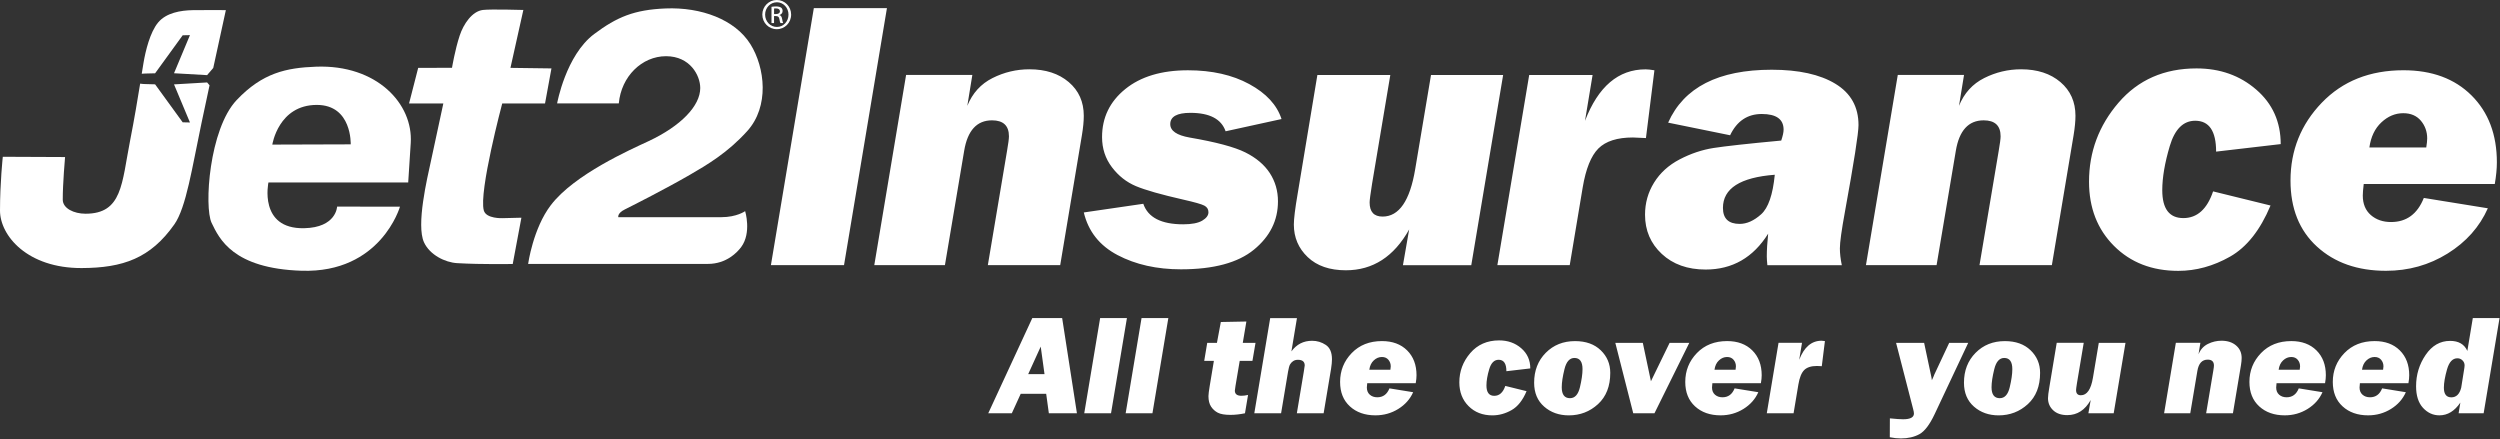
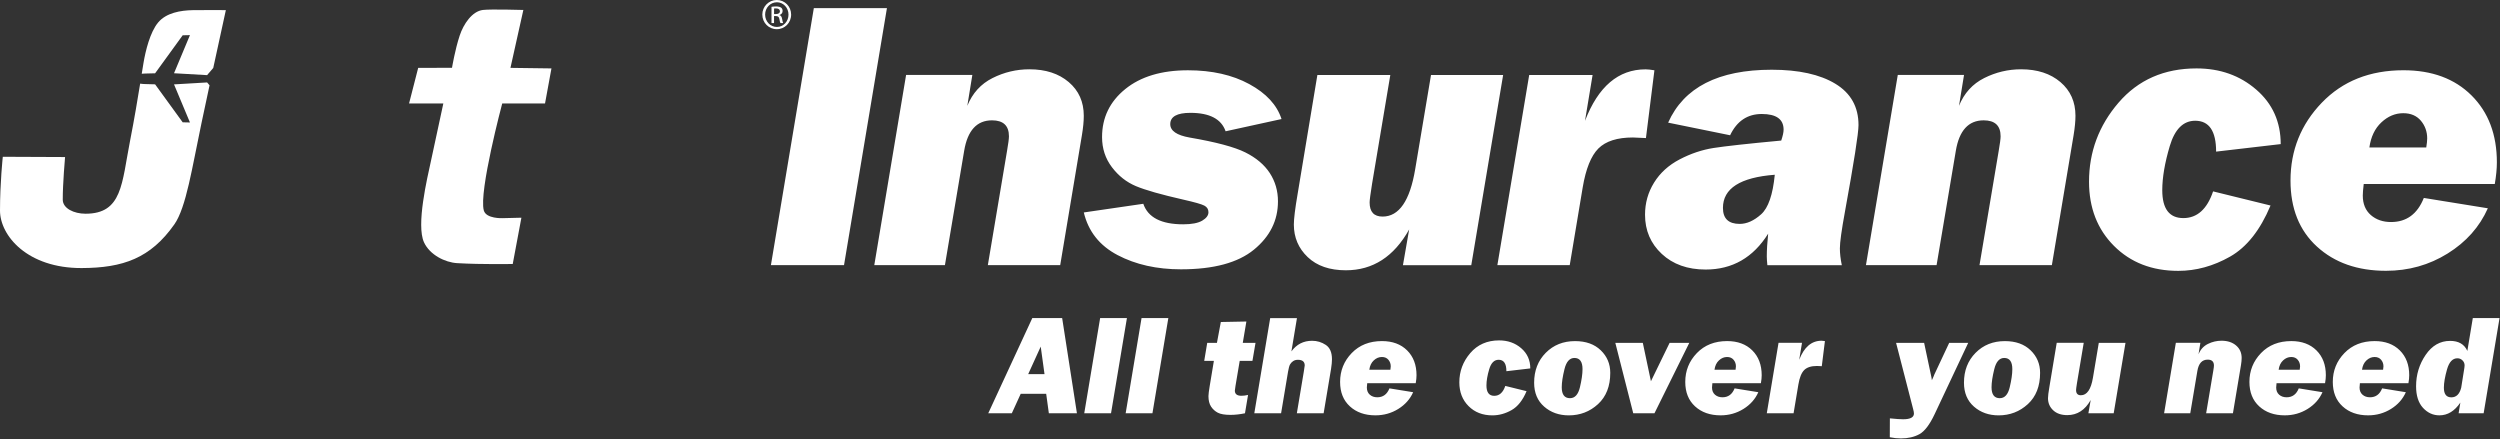
<svg xmlns="http://www.w3.org/2000/svg" width="911px" height="160px" viewBox="0 0 911 160" version="1.1">
  <rect x="0" y="0" width="911" height="160" fill="#333333" stroke="none" />
  <title>Jet2Insurance_v2</title>
  <g id="Page-1" stroke="none" stroke-width="1" fill="none" fill-rule="evenodd">
    <g id="Jet2Insurance_v2" fill="#FFFFFF" fill-rule="nonzero">
      <path d="M152.39,24.73 L149.06,37.71 L161.55,37.71 C161.55,37.71 158.96,49.77 157.07,58.51 C155.66,65.03 151.6,82 154.51,88.31 C156.62,92.88 162.18,95.64 166.59,95.89 C175.72,96.42 186.84,96.19 186.84,96.19 L190,79.33 L183.15,79.5 C183.15,79.5 177.14,79.78 176.3,76.69 C174.43,69.87 183.01,37.7 183.01,37.7 L198.61,37.7 L200.95,24.93 L186.01,24.73 L190.71,3.63 C190.71,3.63 178.77,3.28 175.95,3.63 C172.04,4.12 168.92,8.72 167.52,12.94 C165.81,18.07 164.71,24.71 164.71,24.71 L152.39,24.73 L152.39,24.73 Z" id="Path" />
-       <path d="M192.45,96.18 C192.45,96.18 194.23,83.26 200.72,74.76 C209.31,63.5 229.86,54.47 236.33,51.44 C248.14,45.91 255.17,38.58 255.17,32.08 C255.17,27.51 251.48,20.48 242.7,20.48 C233.91,20.48 226.37,27.86 225.49,37.69 C222.97,37.67 219.5,37.67 213.77,37.67 C211.29,37.67 203.01,37.69 203.01,37.69 C203.01,37.69 206.18,20.14 216.53,12.39 C224.83,6.18 231.12,3.55 242.53,3.08 C255.53,2.55 267.82,7.12 273.44,16.08 C278.83,24.67 280.4,38.81 272.28,47.78 C265.16,55.65 257.83,59.97 251.41,63.69 C242.73,68.72 231.07,74.63 227.72,76.3 C224.86,77.71 225.31,79.14 225.31,79.14 C225.31,79.14 256.56,79.14 262.88,79.14 C268.51,79.14 271.53,76.94 271.53,76.94 C271.53,76.94 273.94,84.79 270.1,90.01 C268.73,91.86 264.79,96.17 257.94,96.17 C251.08,96.18 192.45,96.18 192.45,96.18 L192.45,96.18 Z" id="Path" />
-       <path d="M115.19,24.3 C104.32,24.7 95.62,26.55 86.23,36.47 C76.22,47.05 74.34,75.42 77.11,81.21 C79.89,86.99 84.89,97.86 109.89,98.66 C138.81,99.59 145.75,75.31 145.75,75.31 L122.84,75.29 C122.84,75.29 122.61,82.93 110.8,83.16 C94.14,83.49 97.82,66.48 97.82,66.48 L148.75,66.5 C148.75,66.5 148.81,65.47 149.67,52.15 C150.61,37.82 137.3,23.48 115.19,24.3 L115.19,24.3 Z M127.8,52.6 L99.23,52.69 C99.23,52.69 101.44,38.23 115.45,38.23 C128.33,38.23 127.8,52.6 127.8,52.6 L127.8,52.6 Z" id="Shape" />
      <path d="M70.26,3.7 C65.85,3.78 60.59,4.64 57.63,8.19 C54.66,11.75 53.03,18.56 52.3,22.88 C52.11,23.97 51.9,25.32 51.65,26.87 C52.09,26.83 52.49,26.81 52.8,26.8 C53.86,26.76 56.52,26.71 56.52,26.71 L66.57,12.86 L69.22,12.8 L63.41,26.69 L75.46,27.38 L77.71,24.76 C80.3,12.78 82.3,3.69 82.3,3.69 C82.3,3.69 74.69,3.62 70.26,3.7 L70.26,3.7 Z M63.41,30.75 L69.22,44.63 L66.57,44.57 L56.52,30.73 C56.52,30.73 53.86,30.67 52.81,30.63 C52.35,30.61 51.74,30.59 51.07,30.48 C50.17,36.06 48.96,43.34 47.4,51.29 C44.35,66.86 44.59,77.88 31.17,77.88 C26.91,77.88 22.89,75.93 22.87,72.78 C22.84,67.09 23.71,57.23 23.71,57.23 L1.02,57.13 C1.02,57.13 0,66.6 0,76.72 C0,85.88 9.98,97.75 29.76,97.68 C44.84,97.63 54.84,94.11 63.53,81.77 C67.87,75.6 70.02,60.95 73.41,44.92 C74.39,40.26 75.4,35.56 76.36,31.08 L75.47,30.04 L63.41,30.75 L63.41,30.75 Z" id="Shape" />
      <path d="M283.08,0 C285.98,0 288.29,2.36 288.29,5.31 C288.29,8.31 285.98,10.64 283.05,10.64 C280.15,10.64 277.79,8.31 277.79,5.31 C277.79,2.36 280.15,0 283.05,0 L283.08,0 L283.08,0 Z M283.06,0.83 C280.72,0.83 278.81,2.84 278.81,5.31 C278.81,7.84 280.72,9.82 283.08,9.82 C285.44,9.85 287.33,7.84 287.33,5.33 C287.33,2.83 285.44,0.82 283.08,0.82 L283.06,0.82 L283.06,0.83 Z M282.07,8.4 L281.13,8.4 L281.13,2.48 C281.62,2.41 282.1,2.34 282.8,2.34 C283.7,2.34 284.29,2.53 284.64,2.79 C285,3.05 285.18,3.45 285.18,4.02 C285.18,4.8 284.66,5.27 284.02,5.46 L284.02,5.51 C284.54,5.6 284.89,6.07 285.01,6.95 C285.15,7.87 285.3,8.22 285.39,8.41 L284.4,8.41 C284.26,8.22 284.12,7.68 284,6.9 C283.86,6.15 283.48,5.86 282.72,5.86 L282.06,5.86 L282.06,8.4 L282.07,8.4 Z M282.07,5.12 L282.76,5.12 C283.54,5.12 284.2,4.84 284.2,4.1 C284.2,3.58 283.82,3.06 282.76,3.06 C282.45,3.06 282.24,3.08 282.07,3.1 L282.07,5.12 L282.07,5.12 Z" id="Shape" />
      <path d="M296.56,2.96 L280.92,96.62 L307.56,96.62 L323.2,2.96 L296.56,2.96 L296.56,2.96 Z M318.59,96.62 L344.33,96.62 L351.34,54.97 C352.57,47.56 355.96,43.85 361.49,43.85 C365.6,43.85 367.66,45.79 367.66,49.68 C367.66,50.55 367.43,52.31 366.97,54.96 L359.97,96.61 L386.34,96.61 L394.25,49.26 C394.71,46.52 394.93,44.16 394.93,42.19 C394.93,37.11 393.1,33.02 389.45,29.91 C385.79,26.8 381.02,25.25 375.12,25.25 C370.41,25.25 365.93,26.31 361.68,28.44 C357.43,30.57 354.37,33.94 352.49,38.56 L354.32,27.31 L330.18,27.31 L318.59,96.62 L318.59,96.62 Z M455.25,30.65 C449.07,27.29 441.62,25.61 432.88,25.61 C423.27,25.61 415.66,27.9 410.03,32.47 C404.4,37.04 401.59,42.87 401.59,49.96 C401.59,54.12 402.79,57.78 405.19,60.94 C407.59,64.1 410.51,66.39 413.94,67.83 C417.37,69.27 423.14,70.91 431.23,72.75 C435.3,73.67 437.84,74.39 438.85,74.92 C439.86,75.45 440.36,76.26 440.36,77.35 C440.36,78.49 439.6,79.51 438.1,80.4 C436.59,81.29 434.28,81.74 431.17,81.74 C423.16,81.74 418.32,79.25 416.62,74.26 L394.94,77.42 C396.59,84.33 400.69,89.51 407.26,92.96 C413.82,96.41 421.52,98.14 430.35,98.14 C442.24,98.14 451.11,95.75 456.94,90.97 C462.77,86.19 465.69,80.33 465.69,73.38 C465.69,69.54 464.69,66.1 462.71,63.06 C460.72,60.02 457.76,57.52 453.82,55.55 C449.89,53.58 443.12,51.77 433.51,50.12 C428.8,49.29 426.44,47.67 426.44,45.24 C426.44,42.5 428.89,41.12 433.78,41.12 C440.78,41.12 445.06,43.36 446.61,47.84 L466.99,43.38 C465.33,38.25 461.42,34.01 455.25,30.65 L455.25,30.65 Z M521.46,27.32 L515.7,61.63 C513.78,73.16 509.82,78.92 503.82,78.92 C500.66,78.92 499.09,77.2 499.09,73.77 C499.09,72.95 499.39,70.68 499.98,66.98 L506.63,27.33 L480.05,27.33 L472.85,70.7 C471.93,76.05 471.48,79.76 471.48,81.82 C471.48,86.53 473.16,90.49 476.53,93.69 C479.89,96.89 484.53,98.49 490.43,98.49 C500.27,98.49 507.96,93.53 513.5,83.61 L511.23,96.64 L536.13,96.64 L547.74,27.34 L521.46,27.34 L521.46,27.32 Z M545.64,96.62 L572.01,96.62 L576.73,68.33 C577.87,61.53 579.78,56.79 582.45,54.11 C585.13,51.44 589.32,50.1 595.04,50.1 C595.82,50.1 597.4,50.17 599.78,50.31 L602.87,25.61 C601.49,25.38 600.42,25.27 599.64,25.27 C589.74,25.27 582.38,31.53 577.57,44.04 L580.34,27.32 L557.24,27.32 L545.64,96.62 L545.64,96.62 Z M670.45,90.52 C670.45,88.32 671.07,83.86 672.3,77.14 C675.59,59.07 677.24,48.55 677.24,45.58 C677.24,38.95 674.43,33.93 668.8,30.52 C663.17,27.11 655.44,25.41 645.61,25.41 C626.17,25.41 613.59,31.84 607.87,44.69 L630.45,49.29 C632.92,44.12 636.76,41.54 641.98,41.54 C647.29,41.54 649.94,43.44 649.94,47.24 C649.94,48.2 649.65,49.53 649.08,51.22 C636.83,52.36 628.6,53.27 624.4,53.93 C620.19,54.59 616.08,55.98 612.06,58.08 C608.04,60.18 604.93,63.01 602.74,66.55 C600.54,70.1 599.45,73.99 599.45,78.25 C599.45,83.97 601.48,88.73 605.55,92.52 C609.62,96.32 614.95,98.22 621.54,98.22 C631.28,98.22 638.87,93.86 644.32,85.15 C643.99,88.33 643.82,91.08 643.82,93.42 C643.82,94.24 643.89,95.32 644.03,96.65 L671.16,96.65 C670.68,94.34 670.45,92.3 670.45,90.52 L670.45,90.52 L670.45,90.52 Z M641.76,78.09 C639.15,80.42 636.55,81.59 633.94,81.59 C629.87,81.59 627.84,79.65 627.84,75.76 C627.84,68.67 634.14,64.64 646.73,63.68 C646.02,70.96 644.36,75.76 641.76,78.09 L641.76,78.09 Z M679.95,96.62 L705.69,96.62 L712.7,54.97 C713.93,47.56 717.32,43.85 722.85,43.85 C726.96,43.85 729.02,45.79 729.02,49.68 C729.02,50.55 728.79,52.31 728.33,54.96 L721.33,96.61 L747.7,96.61 L755.62,49.26 C756.07,46.52 756.3,44.16 756.3,42.19 C756.3,37.11 754.47,33.02 750.82,29.91 C747.16,26.8 742.39,25.25 736.49,25.25 C731.78,25.25 727.3,26.31 723.05,28.44 C718.8,30.57 715.74,33.94 713.86,38.56 L715.69,27.31 L691.55,27.31 L679.95,96.62 L679.95,96.62 Z M795.61,79.47 C790.49,79.47 787.93,76.08 787.93,69.3 C787.93,64.72 788.84,59.35 790.67,53.21 C792.5,47.07 795.59,44 799.93,44 C805.01,44 807.55,47.75 807.55,55.25 L831.09,52.51 C831.09,44.41 828.12,37.79 822.17,32.65 C816.22,27.5 808.97,24.93 800.42,24.93 C788.62,24.93 779.14,29.1 771.98,37.43 C764.82,45.76 761.24,55.36 761.24,66.21 C761.24,75.73 764.27,83.53 770.33,89.6 C776.39,95.67 784.2,98.7 793.76,98.7 C800.25,98.7 806.54,96.97 812.63,93.52 C818.71,90.07 823.63,83.86 827.38,74.89 L806.45,69.74 C804.26,76.22 800.64,79.47 795.61,79.47 L795.61,79.47 L795.61,79.47 Z M909.86,59.17 C909.86,49.03 906.78,40.9 900.63,34.78 C894.48,28.66 886.21,25.6 875.83,25.6 C863.57,25.6 853.64,29.55 846.05,37.44 C838.46,45.33 834.66,54.79 834.66,65.81 C834.66,75.97 837.87,83.98 844.3,89.86 C850.73,95.74 859.11,98.68 869.45,98.68 C877.68,98.68 885.17,96.58 891.92,92.38 C898.67,88.18 903.55,82.69 906.57,75.9 L883.24,72.13 C880.91,77.99 876.93,80.91 871.3,80.91 C868.33,80.91 865.87,80.06 863.92,78.36 C861.98,76.66 861,74.29 861,71.26 C861,70.34 861.11,68.94 861.34,67.05 L909.1,67.05 C909.61,64.08 909.86,61.45 909.86,59.17 L909.86,59.17 L909.86,59.17 Z M863.4,53.74 C863.95,49.85 865.41,46.8 867.79,44.58 C870.17,42.36 872.82,41.25 875.75,41.25 C878.49,41.25 880.63,42.17 882.17,43.99 C883.7,45.82 884.47,47.97 884.47,50.44 C884.47,51.22 884.36,52.32 884.13,53.73 L863.4,53.73 L863.4,53.74 Z" id="Shape" />
      <path d="M382.2,150.59 L392.43,150.59 L387.05,115.91 L376.17,115.91 L360.12,150.59 L368.71,150.59 L371.95,143.5 L381.23,143.5 L382.2,150.59 L382.2,150.59 Z M374.67,136.34 L379.24,126.3 L380.62,136.34 L374.67,136.34 L374.67,136.34 Z M400.89,115.91 L395.1,150.59 L404.86,150.59 L410.65,115.91 L400.89,115.91 L400.89,115.91 Z M415.98,115.91 L410.19,150.59 L419.95,150.59 L425.74,115.91 L415.98,115.91 L415.98,115.91 Z M452.87,124.93 L454.18,117.16 L444.87,117.34 L443.45,124.94 L439.91,124.94 L438.82,131.49 L442.34,131.49 L440.82,140.64 C440.52,142.45 440.36,143.69 440.36,144.35 C440.36,145.93 440.68,147.2 441.31,148.16 C441.95,149.13 442.77,149.87 443.77,150.39 C444.78,150.92 446.32,151.18 448.41,151.18 C450.09,151.18 451.84,150.98 453.67,150.6 L454.79,143.92 C453.87,144.12 453.07,144.22 452.37,144.22 C450.78,144.22 449.98,143.59 449.98,142.34 C449.98,142.1 450.06,141.54 450.21,140.64 L451.75,131.49 L456.39,131.49 L457.51,124.94 L452.87,124.94 L452.87,124.93 Z M462.86,115.91 L457.07,150.59 L466.83,150.59 L469.37,135.41 C469.59,134.15 469.82,133.3 470.07,132.84 C470.31,132.38 470.68,131.98 471.17,131.63 C471.66,131.28 472.26,131.11 472.96,131.11 C474.61,131.11 475.44,131.8 475.44,133.17 C475.44,133.39 475.33,134.14 475.11,135.41 L472.57,150.6 L482.33,150.6 L485.04,134.4 C485.26,133.01 485.37,131.85 485.37,130.92 C485.37,128.43 484.62,126.68 483.11,125.68 C481.6,124.68 479.95,124.18 478.13,124.18 C474.98,124.18 472.47,125.47 470.59,128.05 L472.61,115.92 L462.86,115.92 L462.86,115.91 Z M516.18,136.72 C516.18,132.97 515.04,129.96 512.76,127.69 C510.48,125.42 507.42,124.29 503.58,124.29 C499.04,124.29 495.37,125.75 492.55,128.67 C489.74,131.59 488.33,135.09 488.33,139.18 C488.33,142.94 489.52,145.91 491.9,148.08 C494.28,150.26 497.38,151.35 501.21,151.35 C504.26,151.35 507.03,150.57 509.53,149.02 C512.03,147.47 513.84,145.43 514.95,142.92 L506.31,141.52 C505.45,143.69 503.97,144.77 501.89,144.77 C500.79,144.77 499.88,144.46 499.16,143.83 C498.44,143.2 498.08,142.32 498.08,141.2 C498.08,140.86 498.12,140.34 498.21,139.64 L515.89,139.64 C516.09,138.54 516.18,137.57 516.18,136.72 L516.18,136.72 L516.18,136.72 Z M498.98,134.71 C499.18,133.27 499.72,132.14 500.61,131.32 C501.49,130.5 502.47,130.09 503.56,130.09 C504.58,130.09 505.37,130.43 505.94,131.11 C506.51,131.79 506.79,132.58 506.79,133.5 C506.79,133.79 506.75,134.2 506.66,134.72 L498.98,134.72 L498.98,134.71 Z M544.51,144.24 C542.61,144.24 541.66,142.98 541.66,140.47 C541.66,138.77 542,136.79 542.68,134.51 C543.36,132.24 544.5,131.1 546.11,131.1 C547.99,131.1 548.93,132.49 548.93,135.27 L557.64,134.25 C557.64,131.25 556.54,128.8 554.34,126.9 C552.14,124.99 549.45,124.04 546.29,124.04 C541.92,124.04 538.41,125.58 535.76,128.67 C533.11,131.76 531.78,135.31 531.78,139.33 C531.78,142.86 532.9,145.74 535.15,147.99 C537.39,150.24 540.29,151.36 543.83,151.36 C546.23,151.36 548.56,150.72 550.82,149.44 C553.07,148.16 554.89,145.86 556.28,142.54 L548.53,140.63 C547.71,143.04 546.37,144.24 544.51,144.24 L544.51,144.24 L544.51,144.24 Z M582.32,147.26 C585.29,144.53 586.78,140.74 586.78,135.88 C586.78,132.61 585.62,129.86 583.31,127.64 C581,125.41 577.88,124.3 573.95,124.3 C569.65,124.3 566.09,125.72 563.27,128.57 C560.45,131.42 559.04,135.05 559.04,139.47 C559.04,143.15 560.26,146.05 562.69,148.17 C565.12,150.3 568.12,151.36 571.7,151.36 C575.81,151.35 579.35,149.99 582.32,147.26 L582.32,147.26 Z M569.1,141.11 C569.1,139.4 569.43,137.19 570.1,134.49 C570.77,131.79 571.98,130.44 573.72,130.44 C575.68,130.44 576.67,131.8 576.67,134.51 C576.67,136.29 576.35,138.5 575.72,141.14 C575.09,143.78 573.88,145.1 572.1,145.1 C570.1,145.1 569.1,143.77 569.1,141.11 L569.1,141.11 L569.1,141.11 Z M608.41,124.93 L601.6,138.93 L598.64,124.93 L588.62,124.93 L595.15,150.59 L602.89,150.59 L615.58,124.93 L608.41,124.93 L608.41,124.93 Z M641.96,136.72 C641.96,132.97 640.82,129.96 638.54,127.69 C636.26,125.42 633.2,124.29 629.36,124.29 C624.82,124.29 621.14,125.75 618.33,128.67 C615.52,131.59 614.11,135.09 614.11,139.18 C614.11,142.94 615.3,145.91 617.68,148.08 C620.06,150.26 623.16,151.35 626.99,151.35 C630.04,151.35 632.81,150.57 635.31,149.02 C637.81,147.47 639.62,145.43 640.73,142.92 L632.09,141.52 C631.23,143.69 629.75,144.77 627.67,144.77 C626.57,144.77 625.66,144.46 624.94,143.83 C624.22,143.2 623.86,142.32 623.86,141.2 C623.86,140.86 623.9,140.34 623.99,139.64 L641.67,139.64 C641.87,138.54 641.96,137.57 641.96,136.72 L641.96,136.72 L641.96,136.72 Z M624.76,134.71 C624.96,133.27 625.5,132.14 626.39,131.32 C627.27,130.5 628.25,130.09 629.34,130.09 C630.36,130.09 631.15,130.43 631.72,131.11 C632.29,131.79 632.57,132.58 632.57,133.5 C632.57,133.79 632.53,134.2 632.44,134.72 L624.76,134.72 L624.76,134.71 Z M643.82,150.59 L653.58,150.59 L655.33,140.11 C655.75,137.59 656.46,135.84 657.45,134.85 C658.44,133.86 659.99,133.36 662.11,133.36 C662.4,133.36 662.98,133.39 663.86,133.44 L665,124.29 C664.49,124.21 664.09,124.16 663.8,124.16 C660.13,124.16 657.41,126.48 655.63,131.11 L656.65,124.92 L648.1,124.92 L643.82,150.59 L643.82,150.59 Z M710.29,124.93 L705.2,135.78 C704.95,136.29 704.73,136.78 704.57,137.25 C704.35,137.79 704.15,138.22 703.98,138.55 C703.95,138.09 703.73,136.99 703.34,135.25 L701.15,124.93 L690.93,124.93 L697.13,148.99 C697.33,149.75 697.44,150.31 697.44,150.67 C697.44,152.08 696.12,152.78 693.49,152.78 C692.44,152.78 690.83,152.67 688.67,152.45 L688.64,159.33 C690.05,159.62 691.4,159.76 692.7,159.76 C695.31,159.76 697.55,159.24 699.44,158.21 C701.33,157.17 703.17,154.75 704.97,150.94 L717.22,124.93 L710.29,124.93 L710.29,124.93 Z M738.95,147.26 C741.92,144.53 743.41,140.74 743.41,135.88 C743.41,132.61 742.25,129.86 739.94,127.64 C737.63,125.41 734.51,124.3 730.58,124.3 C726.28,124.3 722.72,125.72 719.9,128.57 C717.08,131.42 715.67,135.05 715.67,139.47 C715.67,143.15 716.89,146.05 719.31,148.17 C721.74,150.3 724.74,151.36 728.32,151.36 C732.43,151.35 735.97,149.99 738.95,147.26 L738.95,147.26 Z M725.72,141.11 C725.72,139.4 726.05,137.19 726.72,134.49 C727.39,131.79 728.6,130.44 730.34,130.44 C732.3,130.44 733.29,131.8 733.29,134.51 C733.29,136.29 732.97,138.5 732.34,141.14 C731.71,143.78 730.5,145.1 728.72,145.1 C726.72,145.1 725.72,143.77 725.72,141.11 L725.72,141.11 L725.72,141.11 Z M764.8,124.93 L762.67,137.63 C761.96,141.9 760.49,144.03 758.27,144.03 C757.1,144.03 756.52,143.39 756.52,142.12 C756.52,141.82 756.63,140.98 756.85,139.6 L759.31,124.92 L749.47,124.92 L746.8,140.98 C746.46,142.96 746.29,144.33 746.29,145.1 C746.29,146.84 746.91,148.31 748.16,149.49 C749.4,150.67 751.12,151.27 753.31,151.27 C756.95,151.27 759.8,149.43 761.85,145.76 L761.01,150.59 L770.23,150.59 L774.53,124.93 L764.8,124.93 L764.8,124.93 Z M788.6,150.59 L798.13,150.59 L800.72,135.17 C801.18,132.43 802.43,131.05 804.48,131.05 C806,131.05 806.76,131.77 806.76,133.21 C806.76,133.53 806.68,134.18 806.51,135.17 L803.92,150.59 L813.68,150.59 L816.61,133.06 C816.78,132.04 816.86,131.17 816.86,130.44 C816.86,128.56 816.18,127.04 814.83,125.89 C813.48,124.74 811.71,124.16 809.52,124.16 C807.78,124.16 806.12,124.55 804.54,125.34 C802.97,126.13 801.83,127.38 801.14,129.09 L801.82,124.92 L792.88,124.92 L788.6,150.59 L788.6,150.59 Z M847.54,136.72 C847.54,132.97 846.4,129.96 844.12,127.69 C841.84,125.42 838.78,124.29 834.94,124.29 C830.4,124.29 826.72,125.75 823.91,128.67 C821.1,131.59 819.69,135.09 819.69,139.18 C819.69,142.94 820.88,145.91 823.26,148.08 C825.64,150.26 828.74,151.35 832.57,151.35 C835.62,151.35 838.39,150.57 840.89,149.02 C843.39,147.47 845.2,145.43 846.31,142.92 L837.67,141.52 C836.81,143.69 835.33,144.77 833.25,144.77 C832.15,144.77 831.24,144.46 830.52,143.83 C829.8,143.2 829.44,142.32 829.44,141.2 C829.44,140.86 829.48,140.34 829.57,139.64 L847.25,139.64 C847.45,138.54 847.54,137.57 847.54,136.72 L847.54,136.72 L847.54,136.72 Z M830.34,134.71 C830.54,133.27 831.08,132.14 831.97,131.32 C832.85,130.5 833.83,130.09 834.92,130.09 C835.94,130.09 836.73,130.43 837.3,131.11 C837.87,131.79 838.15,132.58 838.15,133.5 C838.15,133.79 838.11,134.2 838.02,134.72 L830.34,134.72 L830.34,134.71 Z M877.92,136.72 C877.92,132.97 876.78,129.96 874.5,127.69 C872.22,125.42 869.16,124.29 865.32,124.29 C860.78,124.29 857.11,125.75 854.29,128.67 C851.48,131.59 850.07,135.09 850.07,139.18 C850.07,142.94 851.26,145.91 853.64,148.08 C856.02,150.26 859.12,151.35 862.95,151.35 C866,151.35 868.77,150.57 871.27,149.02 C873.77,147.47 875.58,145.43 876.69,142.92 L868.05,141.52 C867.19,143.69 865.71,144.77 863.63,144.77 C862.53,144.77 861.62,144.46 860.9,143.83 C860.18,143.2 859.82,142.32 859.82,141.2 C859.82,140.86 859.86,140.34 859.95,139.64 L877.63,139.64 C877.83,138.54 877.92,137.57 877.92,136.72 L877.92,136.72 L877.92,136.72 Z M860.72,134.71 C860.92,133.27 861.46,132.14 862.35,131.32 C863.23,130.5 864.21,130.09 865.3,130.09 C866.32,130.09 867.11,130.43 867.68,131.11 C868.25,131.79 868.53,132.58 868.53,133.5 C868.53,133.79 868.49,134.2 868.4,134.72 L860.72,134.72 L860.72,134.71 Z M901.09,115.91 L899.1,127.88 C898.02,125.44 895.92,124.22 892.82,124.22 C889.19,124.22 886.22,125.92 883.9,129.33 C881.58,132.73 880.42,136.55 880.42,140.76 C880.42,144.16 881.26,146.78 882.93,148.61 C884.61,150.44 886.61,151.35 888.93,151.35 C891.91,151.35 894.45,149.8 896.55,146.71 L895.92,150.59 L905.04,150.59 L910.83,115.91 L901.09,115.91 L901.09,115.91 Z M896.86,141.29 C896.26,143.63 895.07,144.79 893.27,144.79 C891.45,144.79 890.55,143.62 890.55,141.28 C890.55,139.5 890.94,137.27 891.7,134.59 C892.47,131.91 893.72,130.56 895.47,130.56 C896.2,130.56 896.82,130.81 897.33,131.32 C897.85,131.83 898.1,132.45 898.1,133.17 C898.1,133.47 898.07,133.76 898.02,134.03 L896.86,141.29 L896.86,141.29 Z" id="Shape" />
    </g>
  </g>
</svg>